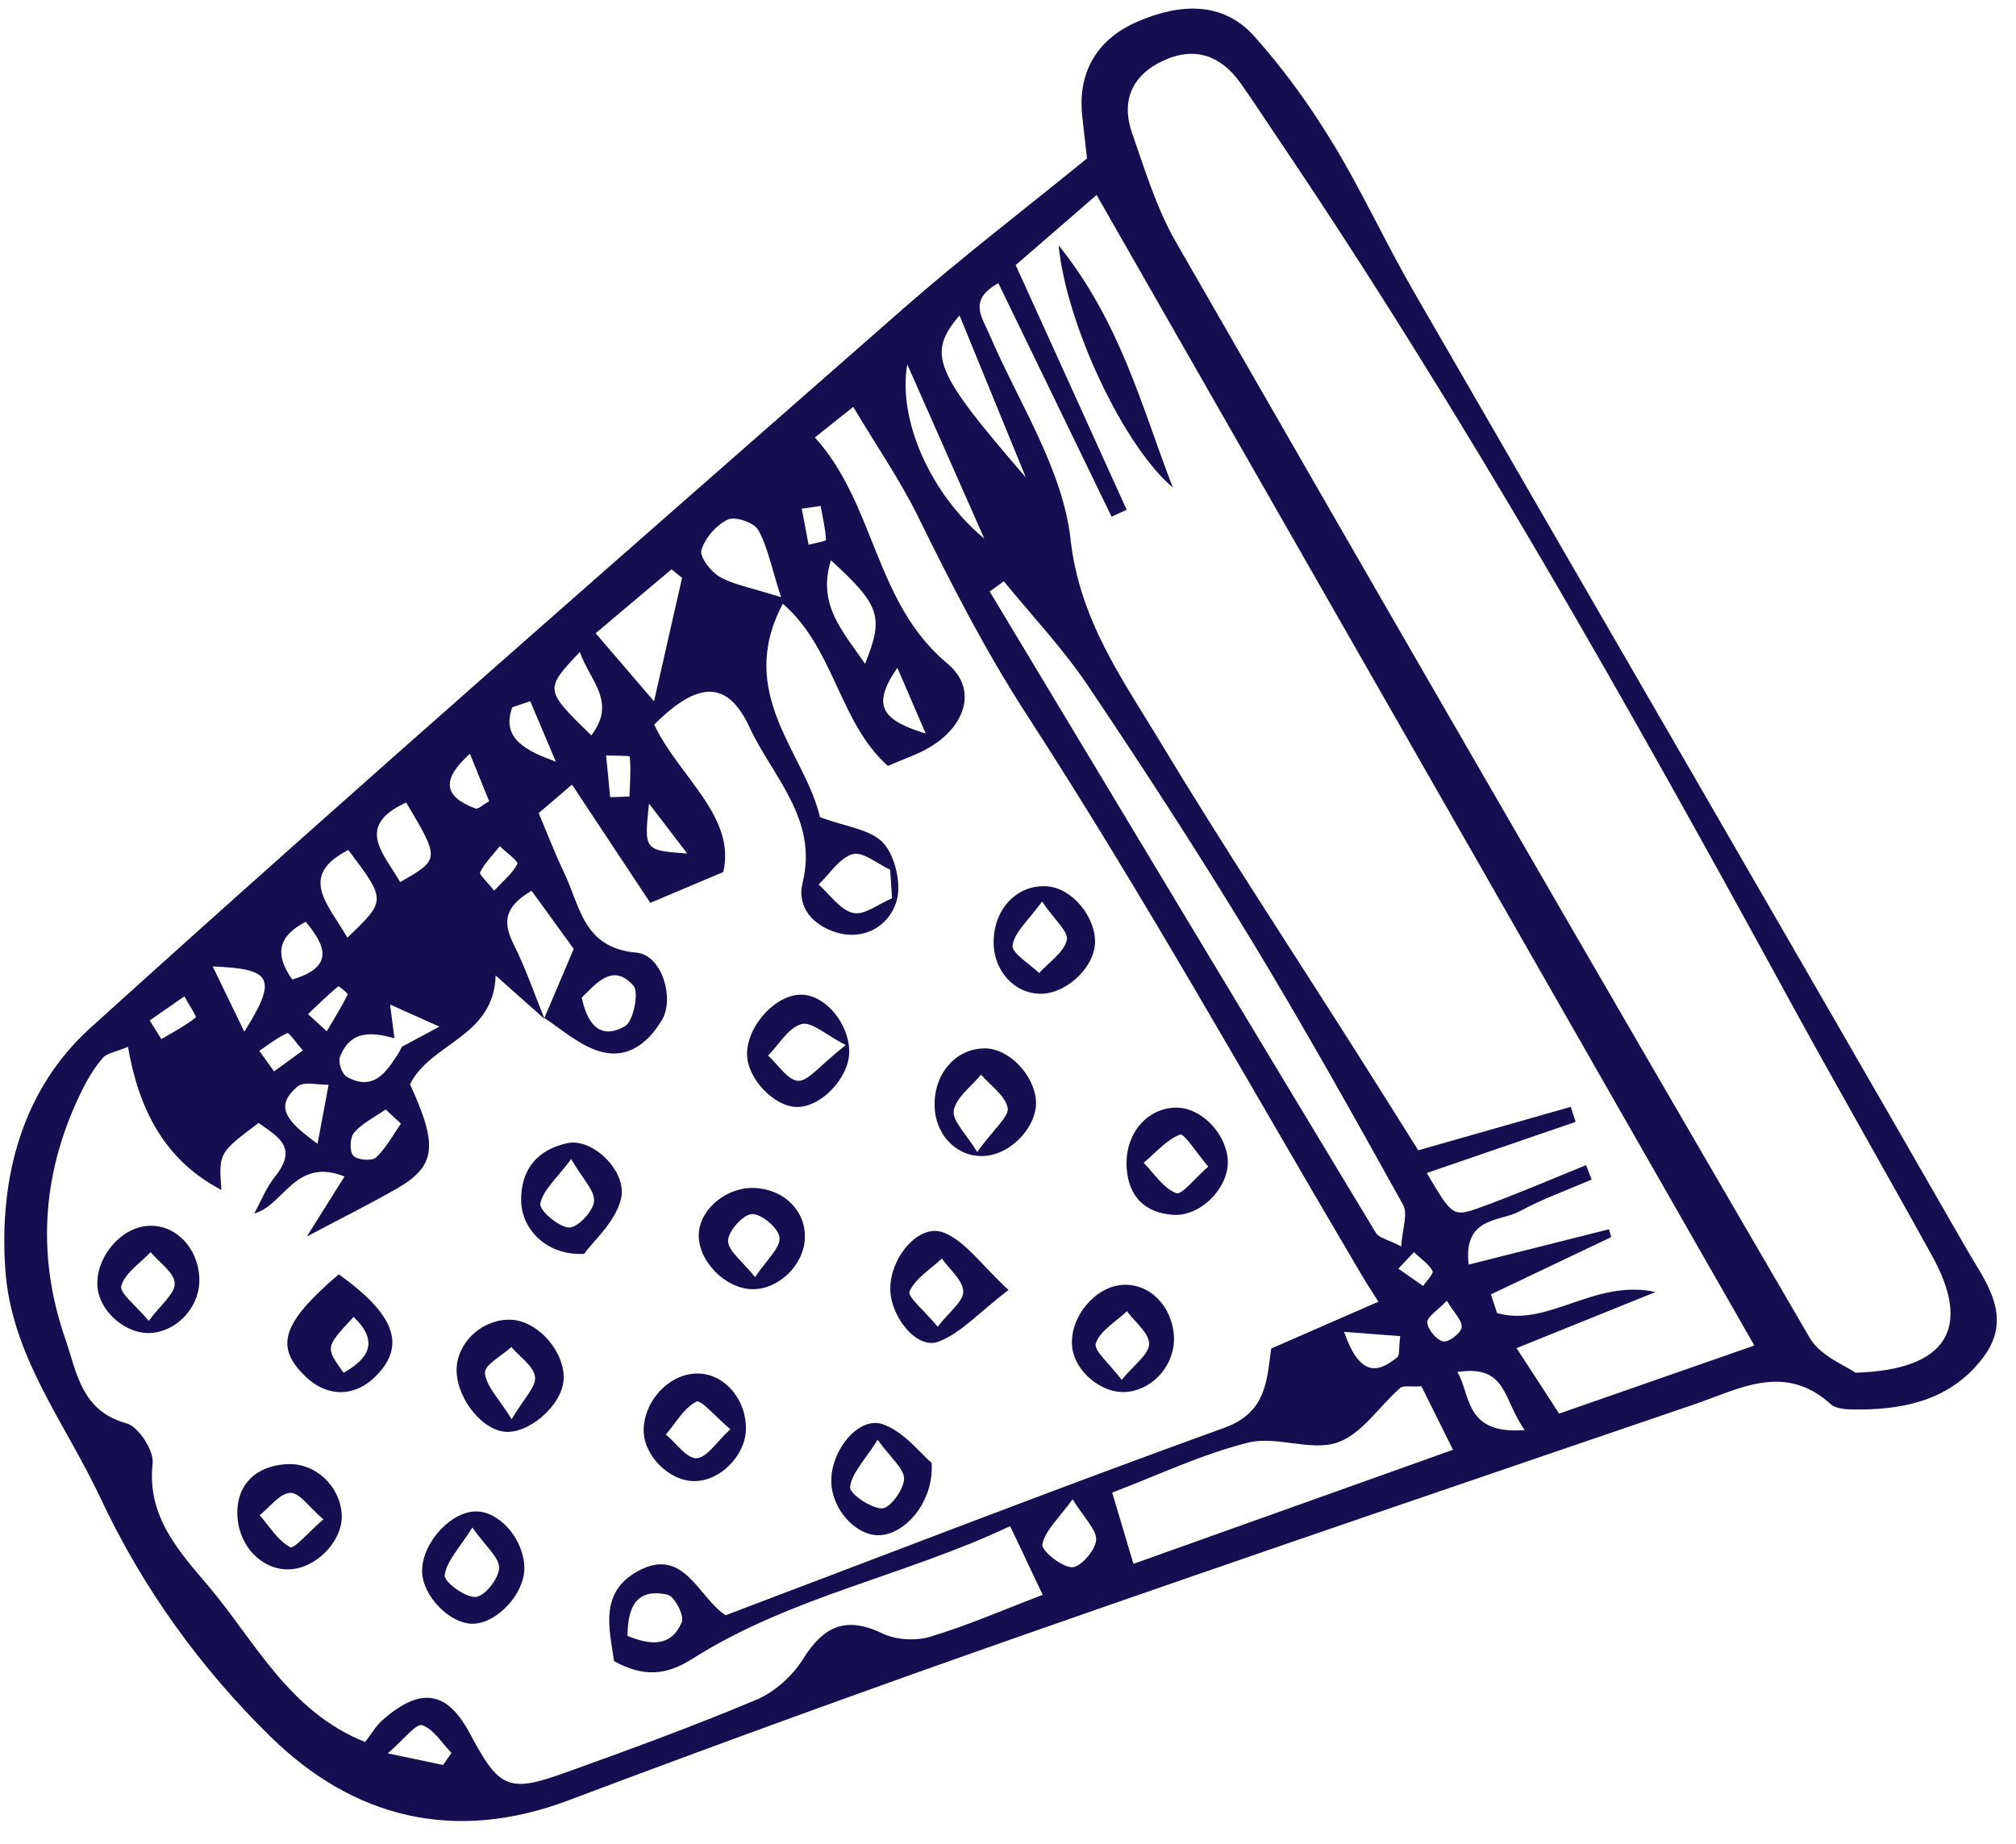
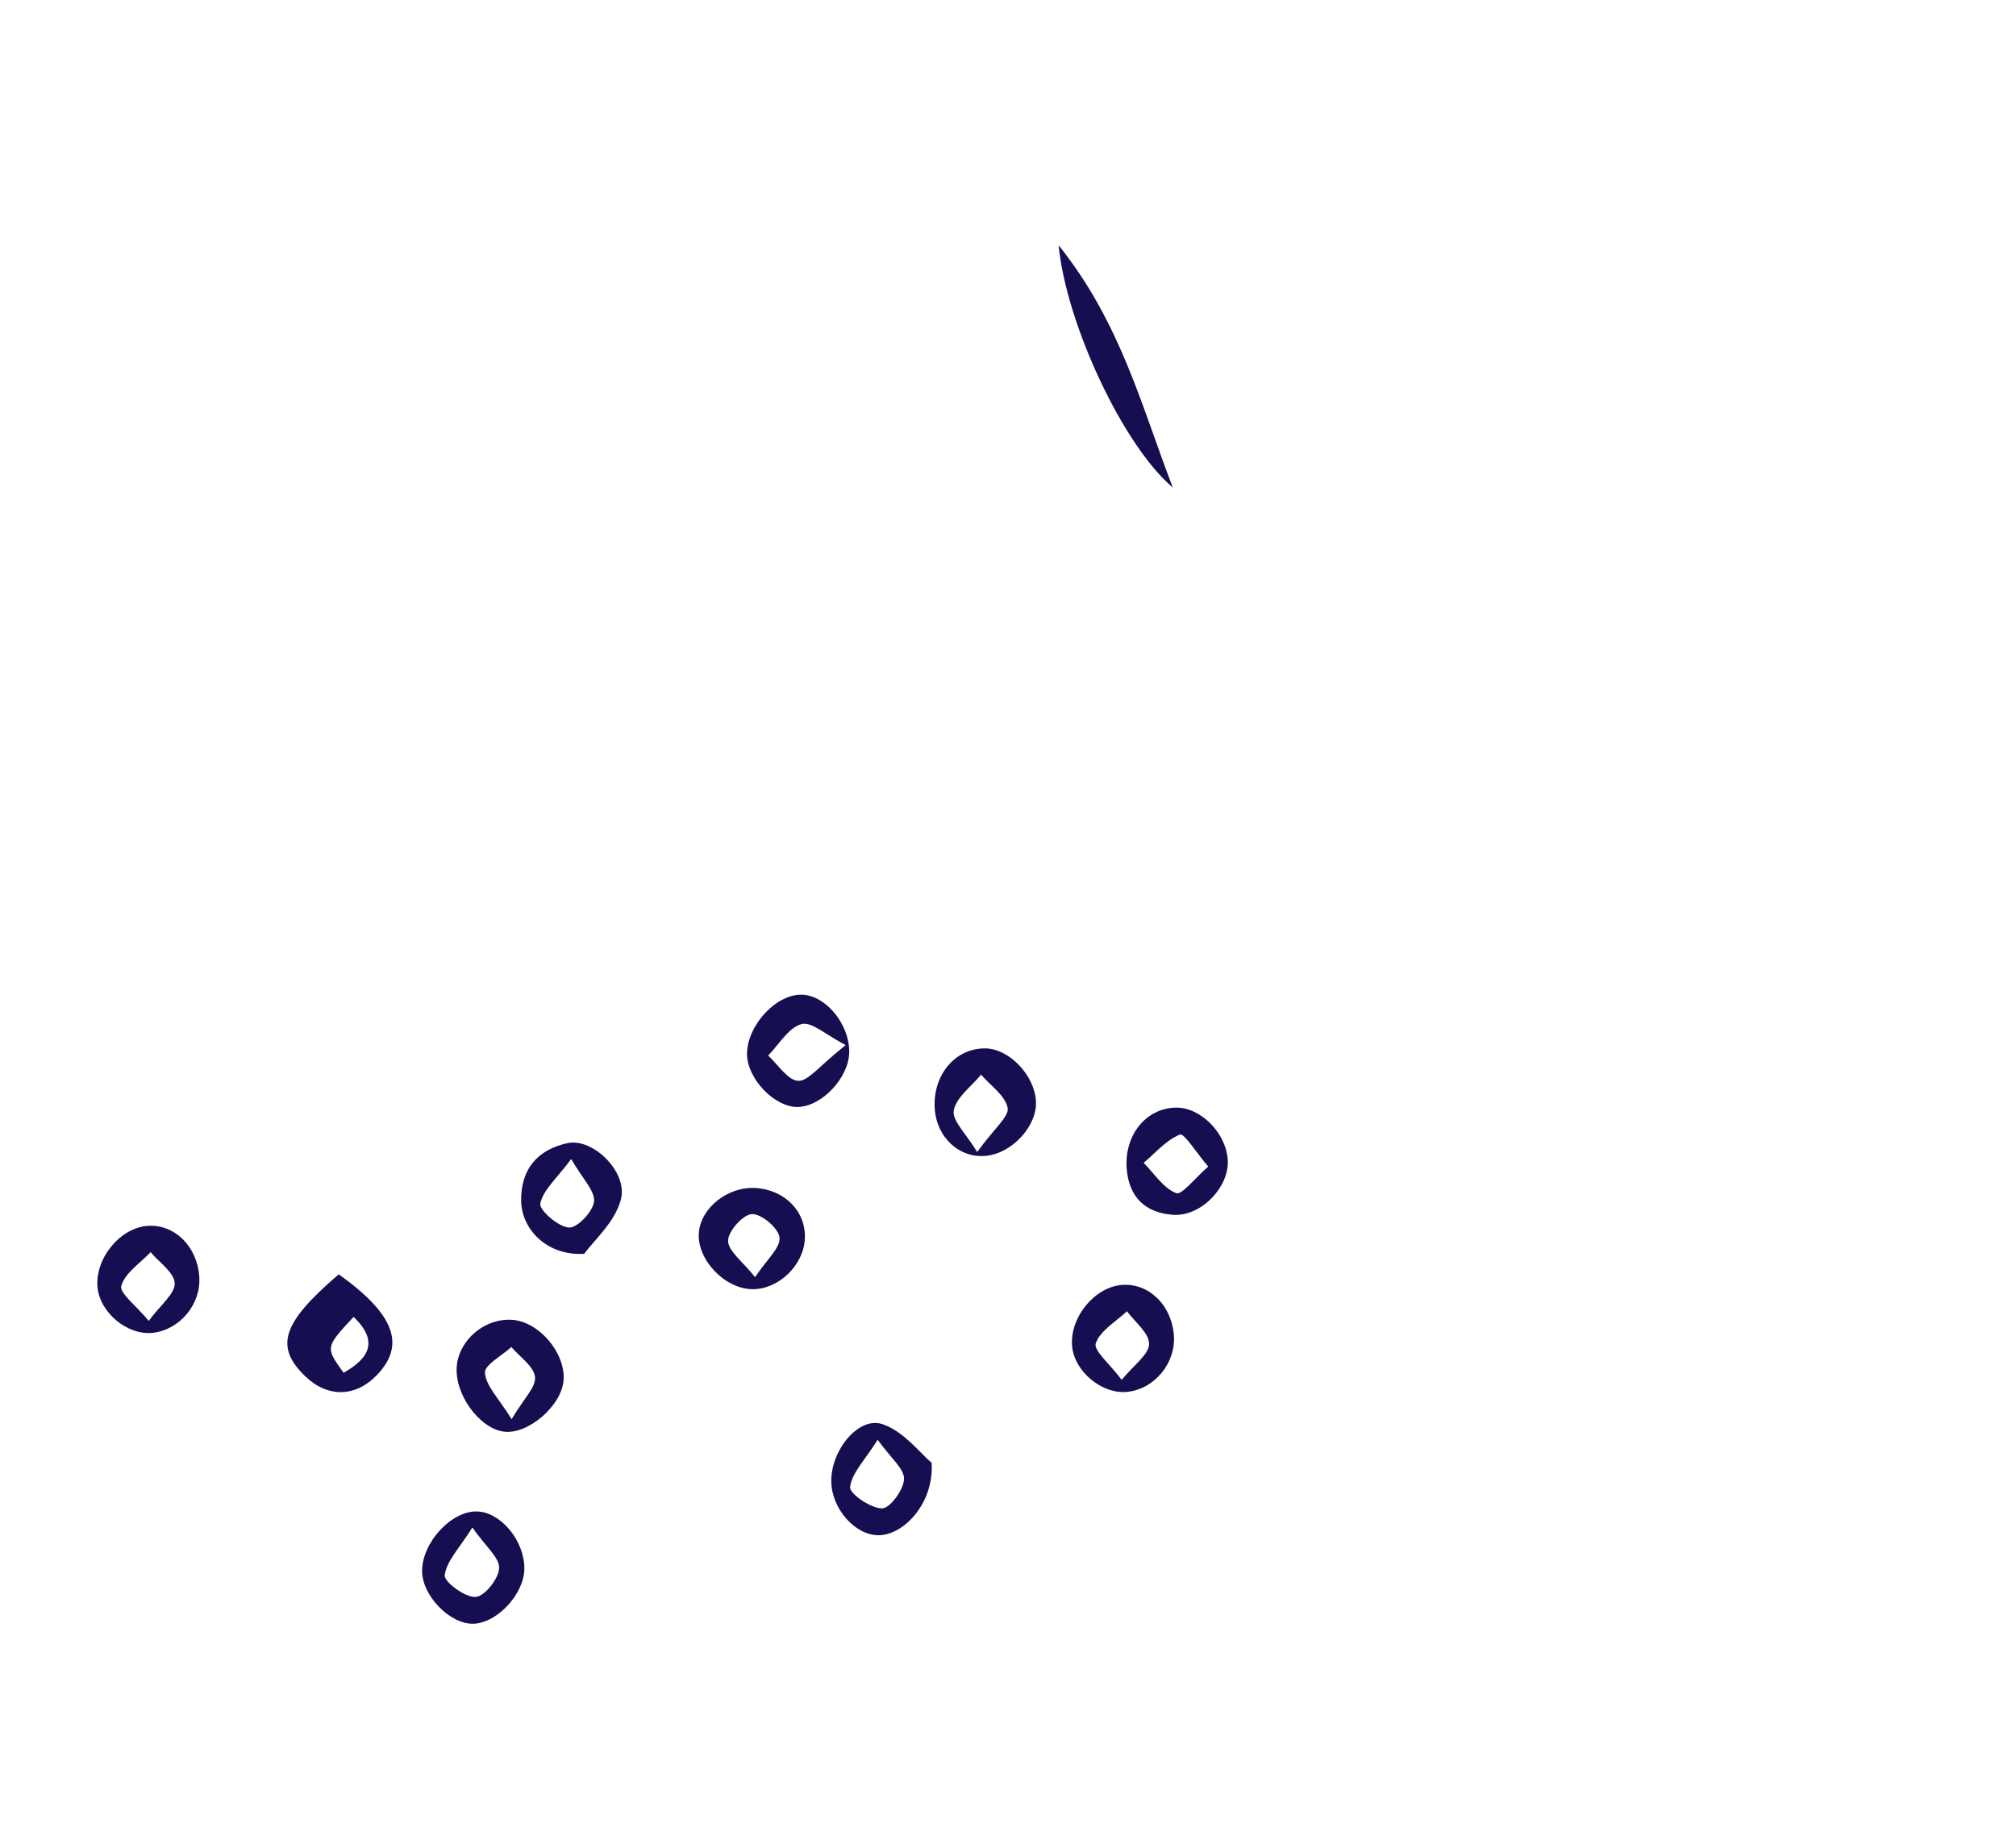
<svg xmlns="http://www.w3.org/2000/svg" fill="#150e50" height="85.8" preserveAspectRatio="xMidYMid meet" version="1" viewBox="-0.2 -0.4 93.8 85.8" width="93.8" zoomAndPan="magnify">
  <g clip-rule="evenodd" fill-rule="evenodd" id="change1_1">
-     <path d="M50.376,6.972c-0.071-0.656-0.157-1.326-0.225-1.998 c-0.218-2.107,0.769-3.599,2.609-4.383c1.869-0.799,3.903-0.984,5.408,0.707c1.355,1.518,2.568,3.194,3.624,4.933 c1.363,2.232,2.454,4.632,3.764,6.899c8.572,14.863,17.194,29.698,25.736,44.576 c0.863,1.508,2.224,3.135,0.79,5.05c-1.44,1.918-3.521,2.427-5.78,2.433c-0.448,0.002-1.041,0.01-1.325-0.25 c-2.152-1.949-4.274-0.695-6.367,0.019C68.224,68.503,57.834,72.036,47.476,75.663 c-7.103,2.488-14.181,5.057-21.223,7.713c-5.32,2.005-10.009,0.819-13.868-2.963 c-3.254-3.191-5.94-6.897-7.92-11.123c-1.635-3.494-4.149-6.579-4.422-10.656 c-0.289-4.326,0.831-8.369,3.959-11.199c12.471-11.285,25.149-22.344,37.788-33.441 C44.539,11.582,47.45,9.357,50.376,6.972z M18.497,48.311c0.483-0.26,0.97-0.519,1.746-0.938 c-0.915-0.412-1.456-0.656-2.293-1.029c0.097,0.754,0.151,1.164,0.203,1.574c-1.056-0.305-2.067-0.383-2.539,0.881 c-0.09,0.24,0.104,0.789,0.323,0.911c1.241,0.689,1.835-0.212,2.401-1.099 C18.401,48.517,18.448,48.412,18.497,48.311z M11.63,56.066c0.316-0.573,0.557-1.206,0.962-1.708 c1.12-1.395,0.103-1.871-0.759-2.504c-1.858,1.398-1.858,1.398-1.731,3.117 c-2.638-1.366-3.848-3.754-4.347-6.658c-0.591,0.246-0.972,0.291-1.163,0.508 c-0.369,0.424-0.674,0.918-0.928,1.421c-1.886,3.761-2.206,7.662-0.832,11.643 c0.54,1.56,0.74,3.371,2.854,3.947c0.556,0.153,1.28,1.269,1.216,1.862c-0.278,2.492,1.245,4.111,2.606,5.725 c2.173,2.573,3.721,5.814,7.28,7.244c0.285-0.367,0.502-0.755,0.82-1.031c1.777-1.552,2.999-1.35,4.06,0.643 c1.347,2.535,1.785,2.761,4.357,1.84c3.013-1.078,6.019-2.182,8.97-3.42c0.848-0.357,1.675-1.105,2.167-1.891 c0.955-1.536,1.995-2.012,3.699-1.192c0.629,0.303,1.546,0.354,2.223,0.151c1.737-0.524,3.411-1.254,5.23-1.949 c-0.491-1.039-0.911-1.92-1.514-3.197c-4.878,2.311-10.218,3.275-14.792,6.178 c-1.209,0.769-2.282,0.858-3.637,0.102c-0.221-1.523-0.692-3.194,1.103-4.183c2.142-1.181,2.81,1.218,4.087,2.05 c7.815-2.956,15.474-5.931,23.197-8.721c1.954-0.705,1.978-2.154,2.188-3.691 c1.661-0.725,3.286-1.434,4.988-2.178C63.553,59.568,63.364,59.289,63.196,59 c-5.167-8.739-10.105-17.629-15.626-26.144c-1.934-2.986-3.498-6.053-5.045-9.197 c-0.839-1.71-1.935-3.294-3.026-5.125c-0.657,0.521-1.073,0.855-1.785,1.422c2.827,3.118,2.765,7.691,6.169,10.524 c1.417,1.176,0.846,2.919-0.854,3.909c-0.573,0.337-1.223,0.546-1.919,0.851 c-2.268-2.017-2.483-5.468-4.887-7.547c-2.218,4.196,1.024,6.914,1.729,9.931c1.182,0.448,2.376,0.562,2.959,1.218 c0.557,0.629,0.847,1.94,0.591,2.737c-0.35,1.089-1.465,1.8-2.773,1.415 c-1.096-0.322-1.867-1.178-1.586-2.318c0.731-2.978-1.403-4.933-2.469-7.232c-1.014-2.195-2.391-2.176-4.435-0.123 c1.134,2.406,3.814,4.262,3.214,6.858c-1.296,0.546-2.247,0.948-3.396,1.435c-1.083-1.637-2.325-3.512-3.643-5.503 c-0.581,0.499-1.083,0.925-1.551,1.325c0.433,1.025,0.776,1.924,1.19,2.786c0.746,1.549,0.873,3.491,3.364,3.709 c1.182,0.102,1.778,2.137,1.182,3.13c-0.694,1.163-1.728,1.935-3.147,1.377c-0.832-0.326-1.55-0.949-2.323-1.468 c0.432-1.015,0.863-2.032,1.364-3.214c-0.615-0.845-1.301-1.796-1.96-2.705c-1.368,0.797-1.298,1.555-0.823,2.514 c0.556,1.109,0.957,2.295,1.426,3.449c-0.659-0.585-1.314-1.167-2.275-2.021c-0.09,2.883-3.018,3.118-3.983,5.062 c1.324,2.89,1.208,3.817-0.663,4.883c-1.314,0.745-2.666,1.421-4.14,2.202c0.596-0.951,1.126-1.791,1.754-2.793 C13.534,53.424,13.007,55.708,11.63,56.066z M69.17,59.833c0.094,0.289,0.189,0.578,0.285,0.869 c2.37,0.679,4.519-1.605,7.374-0.979c-2.361,0.953-4.301,1.737-6.467,2.611c0.815,1.248,1.349,2.076,1.982,3.047 c3.035-1.058,5.906-2.061,9.082-3.169C71.138,44.215,61.035,26.544,50.822,8.674 c-1.187,1.03-2.516,2.18-3.765,3.261c1.842,4.052,3.501,7.719,5.164,11.387 c-0.233,0.107-0.466,0.213-0.702,0.32c-1.751-3.611-3.5-7.223-5.268-10.866c-1.417,0.789-0.762,1.571-0.408,2.403 c1.348,3.149,3.395,6.232,3.765,9.5c0.425,3.784,2.4,6.496,4.168,9.434c2.95,4.894,6.101,9.664,9.162,14.49 c0.989,1.556,1.964,3.117,2.851,4.525c2.582-0.736,4.838-1.377,7.095-2.022c0.077,0.234,0.15,0.467,0.226,0.701 c-2.298,0.787-4.593,1.575-6.925,2.377c1.19,2.008,1.208,2.065,2.491,1.601c1.662-0.602,3.285-1.305,4.922-1.966 c0.086,0.224,0.174,0.446,0.259,0.671c-1.118,0.482-2.279,0.893-3.343,1.473c-0.918,0.5-2.639,0.23-2.381,2.484 c2.274-0.572,4.402-1.109,6.529-1.645c0.032,0.122,0.067,0.244,0.104,0.366 c-0.921,0.438-1.841,0.874-2.757,1.312C71.061,58.931,70.116,59.383,69.17,59.833z M86.126,63.477 c4.314-0.127,5.406-2.114,3.579-5.42c-2.208-4-4.485-7.961-6.675-11.97 C75.585,32.446,67.953,18.917,59.249,6.024c-0.579-0.851-1.133-1.718-1.729-2.555 c-0.91-1.279-2.115-1.726-3.585-1.051c-1.474,0.678-1.987,1.879-1.457,3.389 c0.597,1.711,1.134,3.486,2.029,5.045c9.78,17.035,19.607,34.039,29.499,51.009 C84.496,62.704,85.677,63.147,86.126,63.477z M64.995,57.6c0.051-0.809,0.322-1.514,0.087-1.936 c-2.306-4.152-4.622-8.302-7.084-12.359c-2.431-4.002-4.978-7.934-7.593-11.818 c-1.151-1.713-2.59-3.231-3.898-4.838c-0.217,0.158-0.441,0.316-0.659,0.475 c5.984,9.954,11.968,19.91,17.972,29.852C63.961,57.206,64.367,57.275,64.995,57.6z M65.936,64.108 c-0.553,0.033-0.854-0.042-0.984,0.075c-0.986,0.863-1.802,2.167-2.936,2.546c-1.235,0.416-2.834-0.323-4.135,0 c-2.163,0.539-4.217,1.523-6.333,2.326c0.372,1.254,0.658,2.203,0.988,3.317c4.988-1.78,9.855-3.518,14.868-5.308 C66.802,65.85,66.403,65.045,65.936,64.108z M30.23,32.235c0.555-2.457,0.931-4.101,1.306-5.748 c-0.165-0.132-0.33-0.264-0.494-0.394c-1.131,0.952-2.256,1.904-3.527,2.974 C28.32,30.009,28.945,30.738,30.23,32.235z M47.529,21.815c-1.017-2.483-2.031-4.968-3.085-7.539 C42.939,16.073,43.216,16.836,47.529,21.815z M42.013,16.556c-0.453,2.592,1.101,6.053,3.584,8.107 C44.404,21.961,43.21,19.259,42.013,16.556z M36.14,27.389c-0.459-1.426-0.625-2.356-1.062-3.128 c-0.196-0.346-1.069-0.644-1.412-0.484c-0.536,0.25-1.057,0.852-1.23,1.414c-0.098,0.315,0.435,1.01,0.844,1.248 C33.921,26.806,34.696,26.933,36.14,27.389z M40.05,30.489c0.882-2.201,0.707-2.713-1.588-4.817 C37.812,27.755,39.029,28.986,40.05,30.489z M15.964,43.23c1.811-1.729,1.811-1.729,0.043-4.075 C13.666,40.353,15.034,41.638,15.964,43.23z M18.417,40.647c1.853-1.059,1.853-1.059,0.282-3.702 C16.265,38.052,17.691,39.352,18.417,40.647z M26.866,46.022c0.253,1.178,0.817,2.008,2.012,1.332 c0.391-0.222,0.666-1.582,0.394-1.889C28.327,44.407,27.586,45.317,26.866,46.022z M26.779,29.94 c-1.65,1.746-1.65,1.746,0.531,3.88C28.52,32.261,27.229,31.259,26.779,29.94z M41.306,41.399 c-0.03-0.441-0.062-0.887-0.091-1.33c-0.587-0.268-1.262-0.854-1.741-0.723 c-0.611,0.172-1.065,0.916-1.586,1.413c0.531,0.468,1.003,1.19,1.607,1.323 C40.024,42.201,40.694,41.654,41.306,41.399z M67.606,63.445c0.632,1.005,0.299,2.932,3.137,2.7 C69.718,64.744,69.938,63.082,67.606,63.445z M49.706,69.366c-0.658,0.909-1.275,1.453-1.408,2.098 c-0.055,0.279,0.874,1.049,1.376,1.066c0.388,0.012,1.084-0.777,1.125-1.254 C50.842,70.793,50.251,70.253,49.706,69.366z M11.167,47.609c1.562-2.487,1.299-2.931-1.469-3.036 C10.152,45.511,10.553,46.343,11.167,47.609z M28.998,75.724c1.075,0.444,2.036,0.52,2.526-0.644 c0.123-0.3-0.343-1.203-0.661-1.272C29.399,73.483,29.004,74.396,28.998,75.724z M14.575,52.825 c0.211-1.115,0.36-1.932,0.513-2.747c-0.493,0.015-1.146-0.169-1.441,0.079 C12.497,51.115,13.202,51.821,14.575,52.825z M24.471,32.23c-0.278,0.094-0.558,0.189-0.836,0.283 c-0.533,1.461,0.651,2.026,2.026,2.531C25.267,34.105,24.87,33.167,24.471,32.23z M14.024,42.493 c-1.252,0.659-1.484,1.482-0.625,2.687C15.345,44.6,14.983,43.645,14.024,42.493z M20.416,81.731 c0.131-0.186,0.258-0.374,0.39-0.564c-0.449-0.455-0.83-1.111-1.367-1.287 c-0.279-0.091-0.838,0.658-1.599,1.31C19.016,81.438,19.72,81.586,20.416,81.731z M18.454,51.888 c-0.236-0.22-0.47-0.44-0.709-0.659c-0.495,0.345-1.068,0.622-1.459,1.062 c-0.205,0.223-0.233,0.864-0.054,1.083c0.171,0.204,0.872,0.266,1.06,0.09 C17.766,53.03,18.078,52.424,18.454,51.888z M42.872,33.736c-0.52-1.208-0.836-1.938-1.319-3.062 C40.3,32.488,40.885,33.115,42.872,33.736z M6.766,47.085c0.18,0.291,0.363,0.58,0.543,0.869 c0.545-0.322,1.107-0.617,1.598-1.006c0.051-0.043-0.344-0.642-0.528-0.984 C7.84,46.339,7.301,46.712,6.766,47.085z M28.189,36.696c0.3-0.008,0.597-0.018,0.897-0.029 c0.024-0.619,0.075-1.242,0.016-1.855c-0.004-0.055-0.718-0.041-1.101-0.061 C28.065,35.399,28.129,36.048,28.189,36.696z M62.335,61.575c0.721,2.053,1.535,1.962,2.478,1.182 c0.113-0.095,0.062-0.391,0.136-0.981C64.188,61.717,63.45,61.661,62.335,61.575z M29.997,36.993 c-0.232,2.178-0.232,2.178,1.779,2.326C31.148,38.499,30.68,37.884,29.997,36.993z M21.666,34.675 c-1.353,1.213-1.216,1.996,0.254,2.546c0.126,0.048,0.353-0.178,0.639-0.333 C22.285,36.212,22.011,35.527,21.666,34.675z M14.131,46.79c0.294,0.266,0.586,0.532,0.874,0.799 c0.334-0.568,0.68-1.129,0.976-1.715c0.018-0.042-0.42-0.4-0.445-0.377 C15.047,45.906,14.595,46.352,14.131,46.79z M22.794,41.046c0.441-0.48,0.862-0.812,1.079-1.248 c0.054-0.113-0.53-0.539-0.817-0.822c-0.319,0.397-0.685,0.769-0.916,1.213 C22.083,40.294,22.469,40.634,22.794,41.046z M13.892,48.483c-0.343-0.393-0.646-0.845-0.725-0.808 c-0.462,0.211-0.875,0.537-1.302,0.823c0.228,0.319,0.457,0.639,0.686,0.957 C12.965,49.157,13.375,48.86,13.892,48.483z M37.98,23.143c-0.292,0.042-0.582,0.086-0.877,0.129 c0.11,0.559,0.212,1.119,0.319,1.679c0.283-0.077,0.817-0.169,0.813-0.23 C38.203,24.192,38.077,23.669,37.98,23.143z M65.587,57.868c-0.334,0.354-0.528,0.561-0.725,0.769 c0.385,0.268,0.77,0.535,1.153,0.804c0.16-0.239,0.503-0.577,0.437-0.698 C66.283,58.425,65.936,58.199,65.587,57.868z M67.118,60.131c-0.432,0.45-0.923,0.743-0.911,1.007 c0.021,0.328,0.422,0.806,0.736,0.883c0.243,0.058,0.831-0.381,0.862-0.648 C67.849,61.059,67.455,60.691,67.118,60.131z" fill="inherit" />
    <path d="M15.561,58.899c2.616,1.865,3.117,3.299,1.77,4.693 c-0.99,1.029-2.285,1.053-3.321,0.059C12.572,62.27,12.908,61.166,15.561,58.899z M16.254,60.88 c-1.322,1.416-1.322,1.416-0.466,2.6C16.998,62.794,17.419,62.003,16.254,60.88z" fill="inherit" />
    <path d="M26.023,63.818c-0.084,1.21-1.693,2.579-2.816,2.396 c-1.153-0.186-2.273-1.784-2.153-3.054c0.119-1.234,1.312-2.227,2.573-2.144 C24.872,61.099,26.109,62.545,26.023,63.818z M23.606,65.639c0.569-0.963,1.143-1.5,1.087-1.965 c-0.059-0.5-0.708-0.93-1.1-1.391c-0.44,0.402-1.258,0.832-1.228,1.201 C22.406,64.091,22.996,64.657,23.606,65.639z" fill="inherit" />
    <path d="M43.147,67.671c0.117,1.866-1.288,3.369-2.474,3.369 c-1.099,0-2.189-1.248-2.196-2.519c-0.014-1.422,1.265-3.03,2.389-2.648 C41.864,66.214,42.631,67.244,43.147,67.671z M40.636,66.597c-0.609,0.968-1.21,1.556-1.284,2.204 c-0.035,0.301,0.961,0.99,1.49,0.99c0.369-0.002,1.008-0.875,1.022-1.371 C41.873,67.94,41.24,67.444,40.636,66.597z" fill="inherit" />
    <path d="M26.983,57.944c-1.757,0.108-2.922-1.166-2.935-2.469 c-0.018-1.483,0.776-2.382,2.157-2.681c1.173-0.253,2.827,1.339,2.48,2.635 C28.409,56.477,27.42,57.335,26.983,57.944z M26.377,53.536c-0.669,0.896-1.306,1.432-1.438,2.071 c-0.063,0.298,0.837,1.085,1.332,1.116c0.389,0.024,1.12-0.745,1.169-1.214C27.488,55.013,26.905,54.454,26.377,53.536 z" fill="inherit" />
-     <path d="M46.723,59.627c-1.399,1.071-2.227,2.02-3.268,2.409 c-0.996,0.373-2.228-1.16-2.232-2.469c0-1.475,1.35-3.066,2.49-2.608C44.716,57.358,45.445,58.445,46.723,59.627 z M43.428,61.335c0.543-0.699,1.204-1.177,1.19-1.635c-0.014-0.521-0.634-1.025-0.994-1.535 c-0.527,0.496-1.226,0.916-1.506,1.527C42.007,59.936,42.823,60.602,43.428,61.335z" fill="inherit" />
    <path d="M24.197,72.599c-0.009,1.162-1.239,2.504-2.347,2.559 c-1.091,0.052-2.415-1.299-2.411-2.46c0.007-1.33,1.369-2.803,2.564-2.764 C23.107,69.97,24.208,71.306,24.197,72.599z M21.777,70.681c-0.607,0.972-1.204,1.564-1.286,2.221 c-0.036,0.305,0.95,1.04,1.437,1.01c0.42-0.024,1.078-0.852,1.095-1.342 C23.039,72.075,22.394,71.56,21.777,70.681z" fill="inherit" />
    <path d="M37.247,57.253c-0.059,1.223-1.217,2.34-2.419,2.338 c-1.303-0.002-2.609-1.374-2.512-2.631c0.09-1.156,1.35-2.152,2.628-2.078 C36.323,54.963,37.313,55.981,37.247,57.253z M34.932,59.03c0.541-0.814,1.178-1.355,1.138-1.838 c-0.036-0.43-0.835-1.111-1.28-1.097c-0.414,0.013-1.115,0.799-1.115,1.242 C33.678,57.817,34.348,58.294,34.932,59.03z" fill="inherit" />
    <path d="M39.312,48.577c-0.022,1.172-1.262,2.498-2.374,2.534 c-1.089,0.038-2.397-1.331-2.38-2.489c0.021-1.344,1.393-2.795,2.586-2.734 C38.25,45.94,39.338,47.292,39.312,48.577z M39.15,48.231c-0.915-0.465-1.591-1.107-2.058-0.977 c-0.607,0.168-1.044,0.947-1.554,1.465c0.464,0.42,0.911,1.149,1.397,1.176 C37.398,49.923,37.901,49.218,39.15,48.231z" fill="inherit" />
-     <path d="M15.698,70.042c0.089,1.154-1.042,2.432-2.282,2.574 c-1.226,0.142-2.366-0.854-2.545-2.223c-0.206-1.56,0.731-2.613,2.356-2.662 C14.485,67.695,15.604,68.74,15.698,70.042z M14.844,70.301c-0.655-0.56-1.109-1.25-1.536-1.233 c-0.491,0.018-0.953,0.666-1.426,1.041c0.456,0.521,0.844,1.176,1.418,1.486 C13.486,71.696,14.161,70.889,14.844,70.301z" fill="inherit" />
-     <path d="M50.748,43.486c-0.042,1.132-1.313,2.335-2.489,2.357 c-1.256,0.023-2.255-1.076-2.227-2.455c0.028-1.549,1.147-2.668,2.54-2.539 C49.698,40.954,50.792,42.282,50.748,43.486z M48.285,41.553c-0.63,0.874-1.282,1.415-1.371,2.038 c-0.052,0.362,0.792,0.856,1.233,1.289c0.457-0.504,1.145-0.949,1.288-1.531 C49.532,42.962,48.849,42.385,48.285,41.553z" fill="inherit" />
    <path d="M52.049,59.389c1.241-0.066,2.279,0.977,2.371,2.371 c0.082,1.272-0.892,2.459-2.145,2.606c-1.188,0.141-2.504-0.949-2.594-2.147 C49.58,60.87,50.764,59.456,52.049,59.389z M51.99,63.81c0.575-0.704,1.271-1.185,1.275-1.671 c0.007-0.504-0.658-1.016-1.03-1.523c-0.512,0.487-1.247,0.9-1.452,1.496 C50.671,62.438,51.438,63.073,51.99,63.81z" fill="inherit" />
-     <path d="M34.506,66.138c-0.044,1.228-1.218,2.391-2.412,2.384 c-1.197-0.007-2.396-1.251-2.345-2.437c0.062-1.429,1.322-2.653,2.63-2.566 C33.587,63.6,34.545,64.784,34.506,66.138z M33.781,66.108c-0.672-0.565-1.369-1.395-1.581-1.285 c-0.583,0.3-0.957,0.995-1.418,1.532c0.477,0.396,0.966,1.12,1.426,1.101 C32.685,67.436,33.134,66.701,33.781,66.108z" fill="inherit" />
    <path d="M9.072,59.018c0.084,1.272-0.904,2.457-2.152,2.602 c-1.194,0.137-2.497-0.953-2.586-2.154c-0.096-1.352,1.089-2.762,2.378-2.824 C7.947,56.578,8.986,57.624,9.072,59.018z M6.721,61.065c0.551-0.748,1.226-1.261,1.207-1.75 c-0.016-0.496-0.718-0.967-1.12-1.447c-0.484,0.514-1.194,0.965-1.364,1.568 C5.349,59.77,6.141,60.363,6.721,61.065z" fill="inherit" />
    <path d="M54.495,51.142c1.135-0.032,2.318,1.133,2.427,2.389 c0.112,1.274-1.228,2.697-2.554,2.599c-1.289-0.097-2.052-0.831-2.147-2.171 C52.117,52.417,53.111,51.179,54.495,51.142z M56.017,53.886c-0.55-0.646-1.127-1.564-1.313-1.492 c-0.639,0.253-1.14,0.852-1.693,1.317c0.493,0.498,0.917,1.177,1.513,1.41 C54.786,55.224,55.401,54.418,56.017,53.886z" fill="inherit" />
    <path d="M48.001,50.841c0.064,1.132-1.081,2.404-2.292,2.541 c-1.263,0.145-2.35-0.857-2.42-2.232c-0.079-1.541,0.955-2.764,2.336-2.765 C46.733,48.383,47.931,49.618,48.001,50.841z M45.266,53.208c0.796-1.103,1.5-1.659,1.417-2.059 c-0.113-0.572-0.798-1.031-1.237-1.541c-0.45,0.551-1.158,1.055-1.27,1.666 C44.091,51.747,44.752,52.353,45.266,53.208z" fill="inherit" />
    <path d="M49.055,11.013c2.897,3.611,3.873,7.551,5.314,11.275 C52.063,20.343,49.41,14.678,49.055,11.013z" fill="inherit" />
  </g>
</svg>